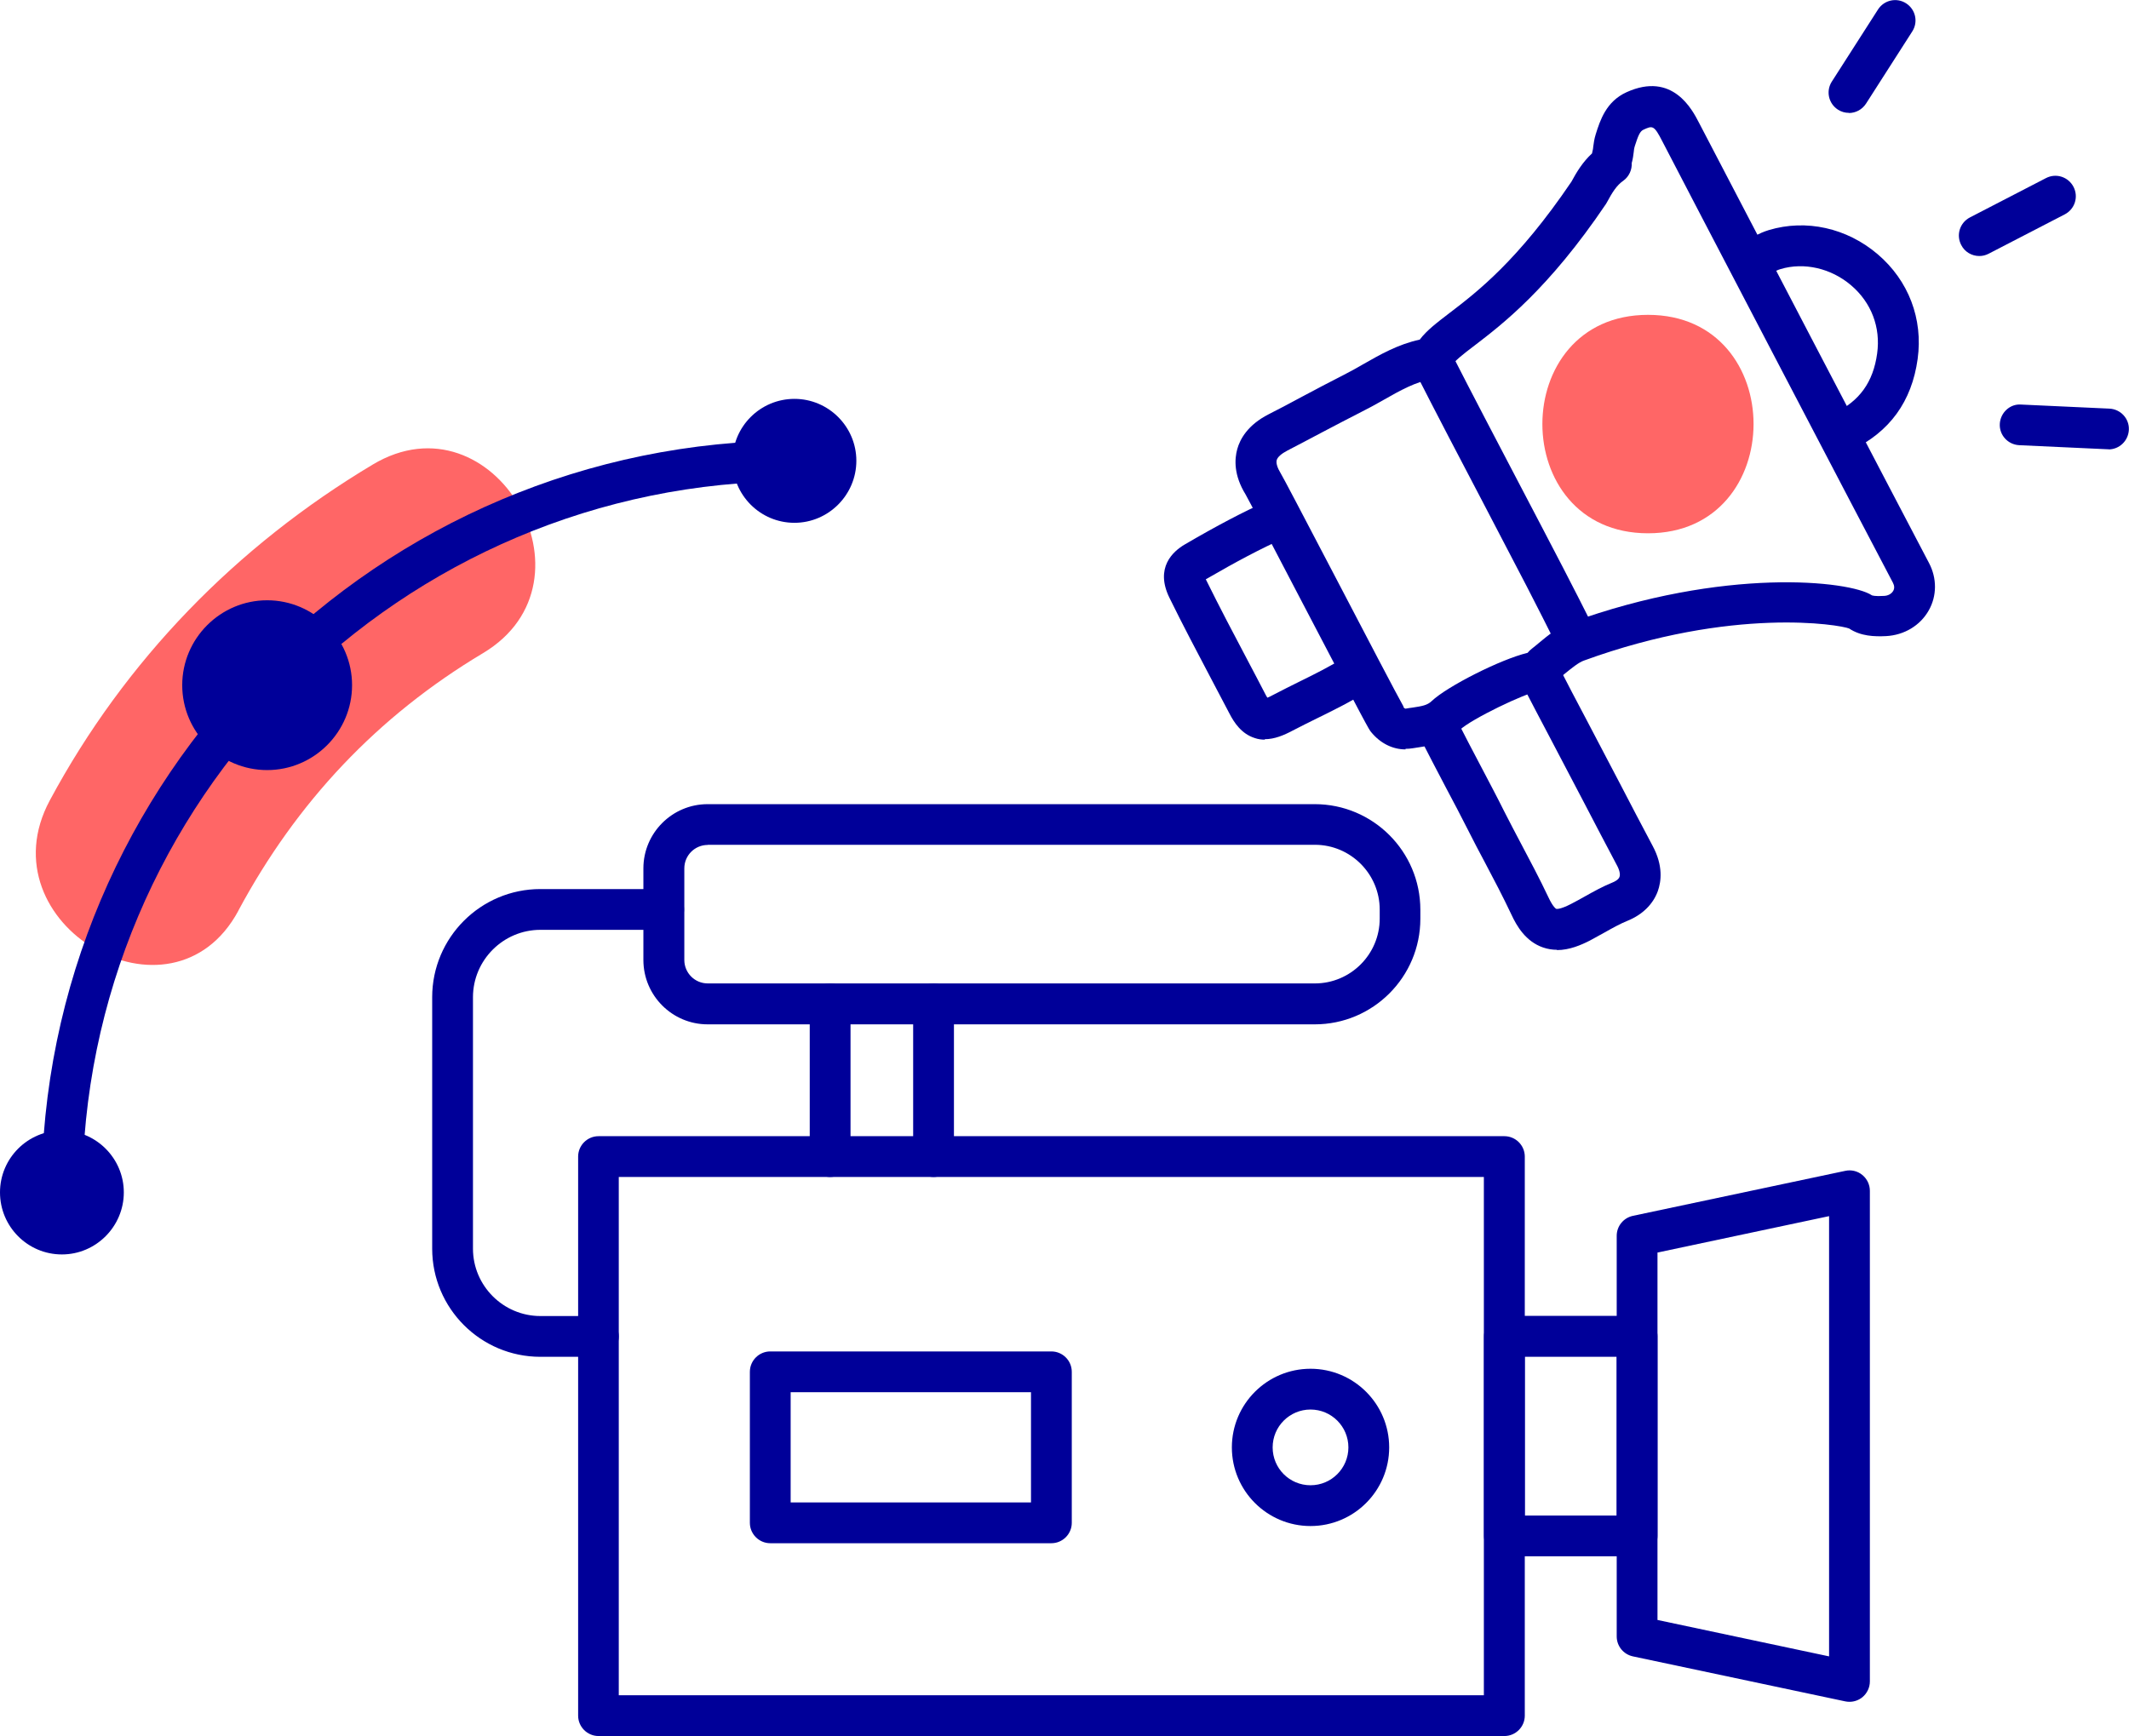
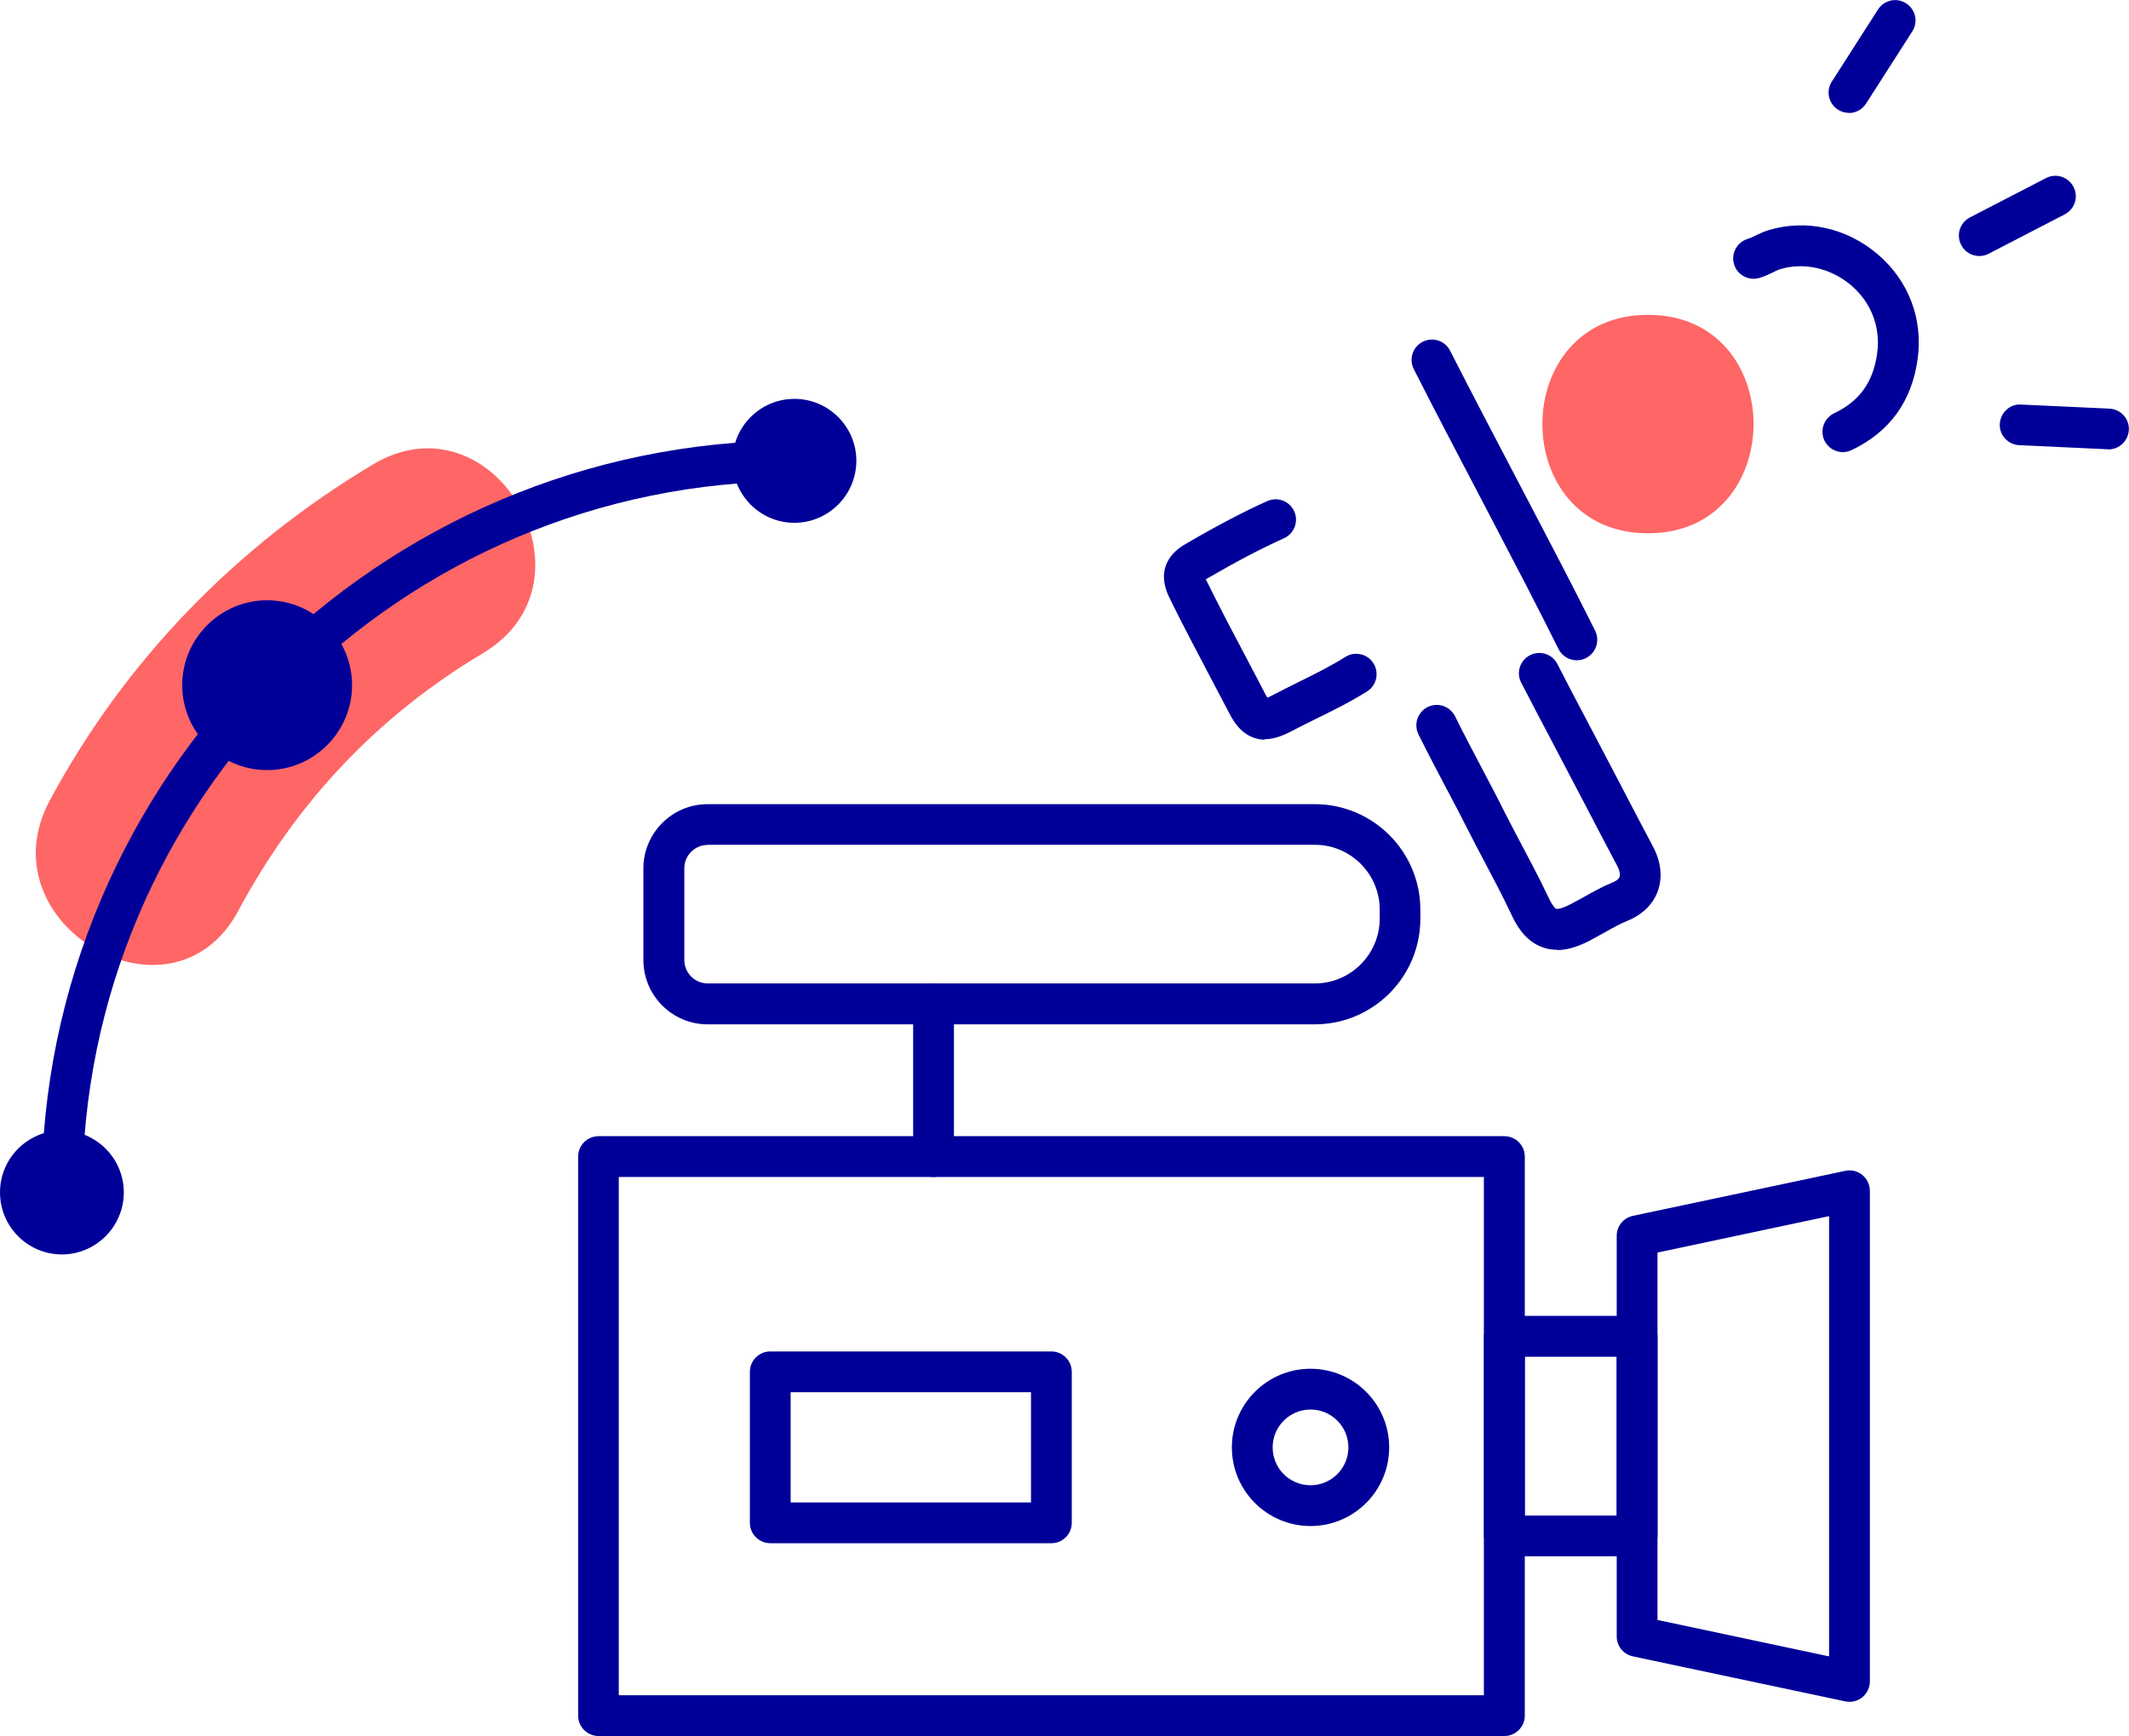
<svg xmlns="http://www.w3.org/2000/svg" id="Capa_2" data-name="Capa 2" viewBox="0 0 146.16 119.21">
  <defs>
    <style>      .cls-1 {        fill: #f66;      }      .cls-2 {        fill: #009;      }    </style>
  </defs>
  <g id="Capa_1-2" data-name="Capa 1">
    <g>
      <g>
        <path class="cls-1" d="M113.14,36.62c9.65,0,9.67-15,0-15s-9.67,15,0,15h0Z" />
        <path class="cls-1" d="M16.37,62.52c3.99-7.43,9.54-13.34,16.79-17.67,8.28-4.95.74-17.92-7.57-12.95-9.35,5.59-17.01,13.45-22.17,23.06-4.57,8.5,8.38,16.09,12.95,7.57h0Z" />
      </g>
      <g>
        <path class="cls-2" d="M103.28,119.21h-62.19c-.77,0-1.4-.63-1.4-1.4v-38.39c0-.77.63-1.4,1.4-1.4h62.19c.77,0,1.4.63,1.4,1.4v38.39c0,.77-.63,1.4-1.4,1.4ZM42.48,116.41h59.39v-35.59h-59.39v35.59Z" />
        <path class="cls-2" d="M112.39,106.87h-9.11c-.77,0-1.4-.63-1.4-1.4v-13.71c0-.77.63-1.4,1.4-1.4h9.11c.77,0,1.4.63,1.4,1.4v13.71c0,.77-.63,1.4-1.4,1.4ZM104.68,104.07h6.31v-10.9h-6.31v10.9Z" />
        <path class="cls-2" d="M126.97,116.86c-.1,0-.19-.01-.29-.03l-14.58-3.09c-.65-.14-1.11-.71-1.11-1.37v-27.51c0-.66.46-1.23,1.11-1.37l14.58-3.09c.41-.09.84.01,1.17.28.33.27.52.67.52,1.09v33.69c0,.42-.19.82-.52,1.09-.25.2-.56.31-.88.31ZM113.79,111.24l11.78,2.5v-30.23l-11.78,2.5v25.24Z" />
        <path class="cls-2" d="M72.18,105.97h-19.3c-.77,0-1.4-.63-1.4-1.4v-10.37c0-.77.63-1.4,1.4-1.4h19.3c.77,0,1.4.63,1.4,1.4v10.37c0,.77-.63,1.4-1.4,1.4ZM54.28,103.17h16.5v-7.57h-16.5v7.57Z" />
        <path class="cls-2" d="M89.97,104.79c-2.98,0-5.4-2.42-5.4-5.4s2.42-5.4,5.4-5.4,5.4,2.42,5.4,5.4-2.42,5.4-5.4,5.4ZM89.97,96.79c-1.43,0-2.6,1.16-2.6,2.6s1.16,2.6,2.6,2.6,2.6-1.17,2.6-2.6-1.16-2.6-2.6-2.6Z" />
-         <path class="cls-2" d="M56.99,80.82c-.77,0-1.4-.63-1.4-1.4v-10.49c0-.77.63-1.4,1.4-1.4s1.4.63,1.4,1.4v10.49c0,.77-.63,1.4-1.4,1.4Z" />
        <path class="cls-2" d="M64.09,80.82c-.77,0-1.4-.63-1.4-1.4v-10.49c0-.77.63-1.4,1.4-1.4s1.4.63,1.4,1.4v10.49c0,.77-.63,1.4-1.4,1.4Z" />
-         <path class="cls-2" d="M41.08,93.17h-3.98c-4.1,0-7.43-3.33-7.43-7.43v-17.26c0-4.1,3.33-7.43,7.43-7.43h8.46c.77,0,1.4.63,1.4,1.4s-.63,1.4-1.4,1.4h-8.46c-2.55,0-4.63,2.08-4.63,4.63v17.26c0,2.55,2.08,4.63,4.63,4.63h3.98c.77,0,1.4.63,1.4,1.4s-.63,1.4-1.4,1.4Z" />
        <path class="cls-2" d="M90.26,70.34h-41.68c-2.43,0-4.41-1.98-4.41-4.42v-6.29c0-2.43,1.98-4.41,4.41-4.41h41.68c4,0,7.25,3.25,7.25,7.25v.62c0,4-3.25,7.25-7.25,7.25ZM48.59,58.02c-.89,0-1.61.72-1.61,1.61v6.29c0,.89.72,1.61,1.61,1.61h41.68c2.45,0,4.45-2,4.45-4.45v-.62c0-2.45-2-4.45-4.45-4.45h-41.68Z" />
      </g>
      <g>
        <path class="cls-2" d="M4.25,83.29c-.77,0-1.4-.63-1.4-1.4,0-28.47,23.16-51.64,51.64-51.64.77,0,1.4.63,1.4,1.4s-.63,1.4-1.4,1.4c-26.93,0-48.84,21.91-48.84,48.84,0,.77-.63,1.4-1.4,1.4Z" />
        <g>
          <circle class="cls-2" cx="18.34" cy="47.05" r="4.43" />
          <path class="cls-2" d="M18.34,52.88c-3.22,0-5.83-2.62-5.83-5.83s2.62-5.83,5.83-5.83,5.83,2.62,5.83,5.83-2.62,5.83-5.83,5.83ZM18.34,44.01c-1.67,0-3.03,1.36-3.03,3.03s1.36,3.03,3.03,3.03,3.04-1.36,3.04-3.03-1.36-3.03-3.04-3.03Z" />
        </g>
        <g>
          <circle class="cls-2" cx="54.54" cy="31.65" r="2.86" />
          <path class="cls-2" d="M54.54,35.9c-2.35,0-4.25-1.91-4.25-4.26s1.91-4.25,4.25-4.25,4.25,1.91,4.25,4.25-1.91,4.26-4.25,4.26ZM54.54,30.19c-.8,0-1.46.65-1.46,1.45s.65,1.46,1.46,1.46,1.46-.65,1.46-1.46-.65-1.45-1.46-1.45Z" />
        </g>
        <g>
          <circle class="cls-2" cx="4.26" cy="81.89" r="2.86" />
          <path class="cls-2" d="M4.25,86.14c-2.35,0-4.25-1.91-4.25-4.26s1.91-4.25,4.25-4.25,4.25,1.91,4.25,4.25-1.91,4.26-4.25,4.26ZM4.25,80.43c-.8,0-1.46.65-1.46,1.45s.65,1.46,1.46,1.46,1.46-.65,1.46-1.46-.65-1.45-1.46-1.45Z" />
        </g>
      </g>
      <g>
        <g>
          <path class="cls-2" d="M135.88,17.58c-.51,0-1-.28-1.24-.76-.36-.69-.09-1.53.6-1.89l5.22-2.7c.69-.36,1.53-.09,1.89.6s.09,1.53-.6,1.89l-5.22,2.7c-.21.11-.43.16-.64.16Z" />
          <path class="cls-2" d="M126.93,7.75c-.26,0-.52-.07-.75-.22-.65-.42-.84-1.28-.42-1.93l3.17-4.95c.42-.65,1.28-.84,1.93-.42.65.42.84,1.28.42,1.93l-3.17,4.95c-.27.42-.72.65-1.18.65Z" />
          <path class="cls-2" d="M144.76,30.85s-.04,0-.07,0l-6.07-.28c-.77-.04-1.37-.69-1.33-1.46s.7-1.39,1.46-1.33l6.07.28c.77.04,1.37.69,1.33,1.46-.04.75-.65,1.34-1.4,1.34Z" />
        </g>
        <g>
-           <path class="cls-2" d="M96.49,51.46c-.89,0-1.73-.42-2.36-1.19-.17-.21-.21-.26-4.79-9.02-1.7-3.26-3.63-6.95-3.83-7.3-.82-1.33-.76-2.42-.57-3.11.19-.69.72-1.66,2.15-2.39.77-.39,1.54-.8,2.3-1.21.94-.5,1.88-1,2.83-1.48.46-.23.9-.48,1.35-.74,1.19-.68,2.42-1.38,3.9-1.7.48-.64,1.2-1.18,2.06-1.84,1.86-1.42,4.67-3.57,8.35-9,.35-.65.77-1.35,1.42-1.95,0-.05.02-.1.03-.15.03-.1.04-.21.05-.31.03-.24.07-.53.17-.85.3-.95.71-2.25,2.12-2.89,3.16-1.43,4.51,1.21,4.96,2.08,1.02,1.98,14.31,27.43,15.8,30.25.55,1.04.55,2.26-.02,3.26-.59,1.04-1.68,1.69-2.92,1.76-.81.04-1.74.01-2.54-.52-.61-.26-8-1.52-18.21,2.2-.37.13-.84.52-1.3.89-.15.12-.3.25-.45.37-.2.29-.65.87-1.47.87-.78.1-4.5,1.87-5.31,2.64-.95.9-2.04,1.07-2.83,1.19-.13.02-.26.04-.39.06-.17.03-.34.04-.5.04ZM96.35,48.56s.09.12.16.1c.15-.03.31-.05.46-.07.66-.1,1.02-.16,1.32-.45,1.05-1,4.73-2.87,6.58-3.31.08-.1.18-.2.3-.29.16-.13.33-.26.49-.4.61-.51,1.31-1.08,2.13-1.37,10.56-3.85,19.21-2.9,20.72-1.89.03.01.21.08.83.04.28-.01.51-.14.63-.34.1-.17.09-.36-.02-.57-1.5-2.83-14.8-28.3-15.82-30.29-.58-1.14-.68-1.1-1.31-.81-.24.11-.36.42-.58,1.1-.06.19-.07.31-.08.42-.03.24-.06.47-.12.69,0,.02-.01.04-.02.06.03.47-.18.95-.59,1.24-.43.3-.73.76-1.11,1.47-.02.04-.05.08-.07.12-3.95,5.85-7.12,8.26-9.01,9.71-.83.63-1.43,1.09-1.63,1.48-.28.47-.7.73-1.25.82-1.17.19-2.25.8-3.39,1.45-.49.28-.98.55-1.48.8-.93.47-1.85.96-2.77,1.44-.78.41-1.56.83-2.34,1.23-.4.21-.67.44-.73.65-.06.2.04.53.26.89.19.31,1.34,2.51,3.93,7.46,1.84,3.53,4.12,7.89,4.52,8.59ZM105.51,44.73s0,0-.01,0c0,0,0,0,.01,0Z" />
          <path class="cls-2" d="M86.83,50.79c-.23,0-.46-.03-.69-.11-.91-.29-1.41-1.05-1.74-1.69-.4-.77-.81-1.55-1.22-2.32-.96-1.83-1.96-3.71-2.89-5.61-1.02-2.07.23-3.2,1.06-3.68,2.21-1.29,3.96-2.21,5.65-2.97.71-.32,1.53,0,1.85.7.32.71,0,1.53-.7,1.85-1.6.72-3.25,1.59-5.37,2.82,0,.01.01.03.02.04.92,1.86,1.9,3.73,2.86,5.54.41.78.82,1.55,1.22,2.33.05.09.09.17.13.22.1-.04.23-.1.43-.21.57-.3,1.16-.59,1.74-.88,1.12-.55,2.18-1.08,3.18-1.71.65-.41,1.52-.22,1.93.44.41.65.22,1.52-.44,1.93-1.12.71-2.3,1.29-3.44,1.85-.56.28-1.12.55-1.67.84-.6.32-1.24.59-1.91.59Z" />
          <path class="cls-2" d="M106.88,65.22c-.31,0-.63-.05-.95-.16-1.19-.41-1.81-1.48-2.17-2.26-.57-1.21-1.21-2.43-1.83-3.6-.39-.73-.78-1.47-1.15-2.21-.48-.95-.98-1.9-1.48-2.84-.65-1.24-1.3-2.47-1.92-3.72-.34-.69-.06-1.53.63-1.88.69-.34,1.53-.06,1.88.63.61,1.23,1.25,2.45,1.89,3.66.5.96,1.01,1.91,1.49,2.88.37.73.75,1.45,1.13,2.17.64,1.21,1.3,2.45,1.9,3.72.33.71.54.8.54.8,0,0,.23.07,1.02-.34.31-.16.62-.33.92-.5.61-.34,1.23-.69,1.92-.97.15-.06.41-.19.48-.38.07-.18,0-.49-.19-.83-.76-1.43-1.51-2.87-2.26-4.31l-2.26-4.31c-.68-1.3-1.37-2.59-2.04-3.9-.35-.69-.08-1.53.61-1.88.69-.35,1.53-.08,1.88.61.66,1.3,1.34,2.58,2.02,3.87l2.27,4.33c.74,1.43,1.49,2.86,2.25,4.29.73,1.36.59,2.44.35,3.11-.33.9-1.06,1.61-2.06,2.02-.52.21-1.04.5-1.59.81-.34.19-.68.38-1.02.56-.59.3-1.39.65-2.25.65Z" />
          <path class="cls-2" d="M126.52,31.05c-.52,0-1.03-.3-1.27-.8-.33-.7-.03-1.53.66-1.87,1.75-.83,2.69-2.14,2.96-4.11.25-1.79-.4-3.5-1.79-4.68-1.37-1.17-3.23-1.6-4.85-1.11-.18.05-.34.14-.5.22-.27.13-.59.28-.96.39-.74.21-1.52-.22-1.73-.96-.21-.74.22-1.52.96-1.73.14-.04.31-.12.51-.22.26-.13.56-.27.92-.38,2.56-.77,5.36-.15,7.48,1.66s3.12,4.44,2.74,7.19c-.4,2.92-1.93,5.02-4.54,6.26-.19.09-.4.14-.6.14Z" />
          <path class="cls-2" d="M108.24,45.34c-.51,0-1.01-.29-1.25-.78-.72-1.45-1.45-2.88-2.19-4.32-.98-1.89-1.97-3.77-2.95-5.66-1.61-3.07-3.22-6.14-4.79-9.23-.35-.69-.08-1.53.61-1.88.69-.35,1.53-.08,1.88.61,1.57,3.08,3.18,6.14,4.78,9.2.99,1.89,1.98,3.78,2.96,5.67.75,1.45,1.49,2.9,2.22,4.36.34.69.06,1.53-.63,1.88-.2.1-.41.15-.62.15Z" />
        </g>
      </g>
    </g>
  </g>
</svg>